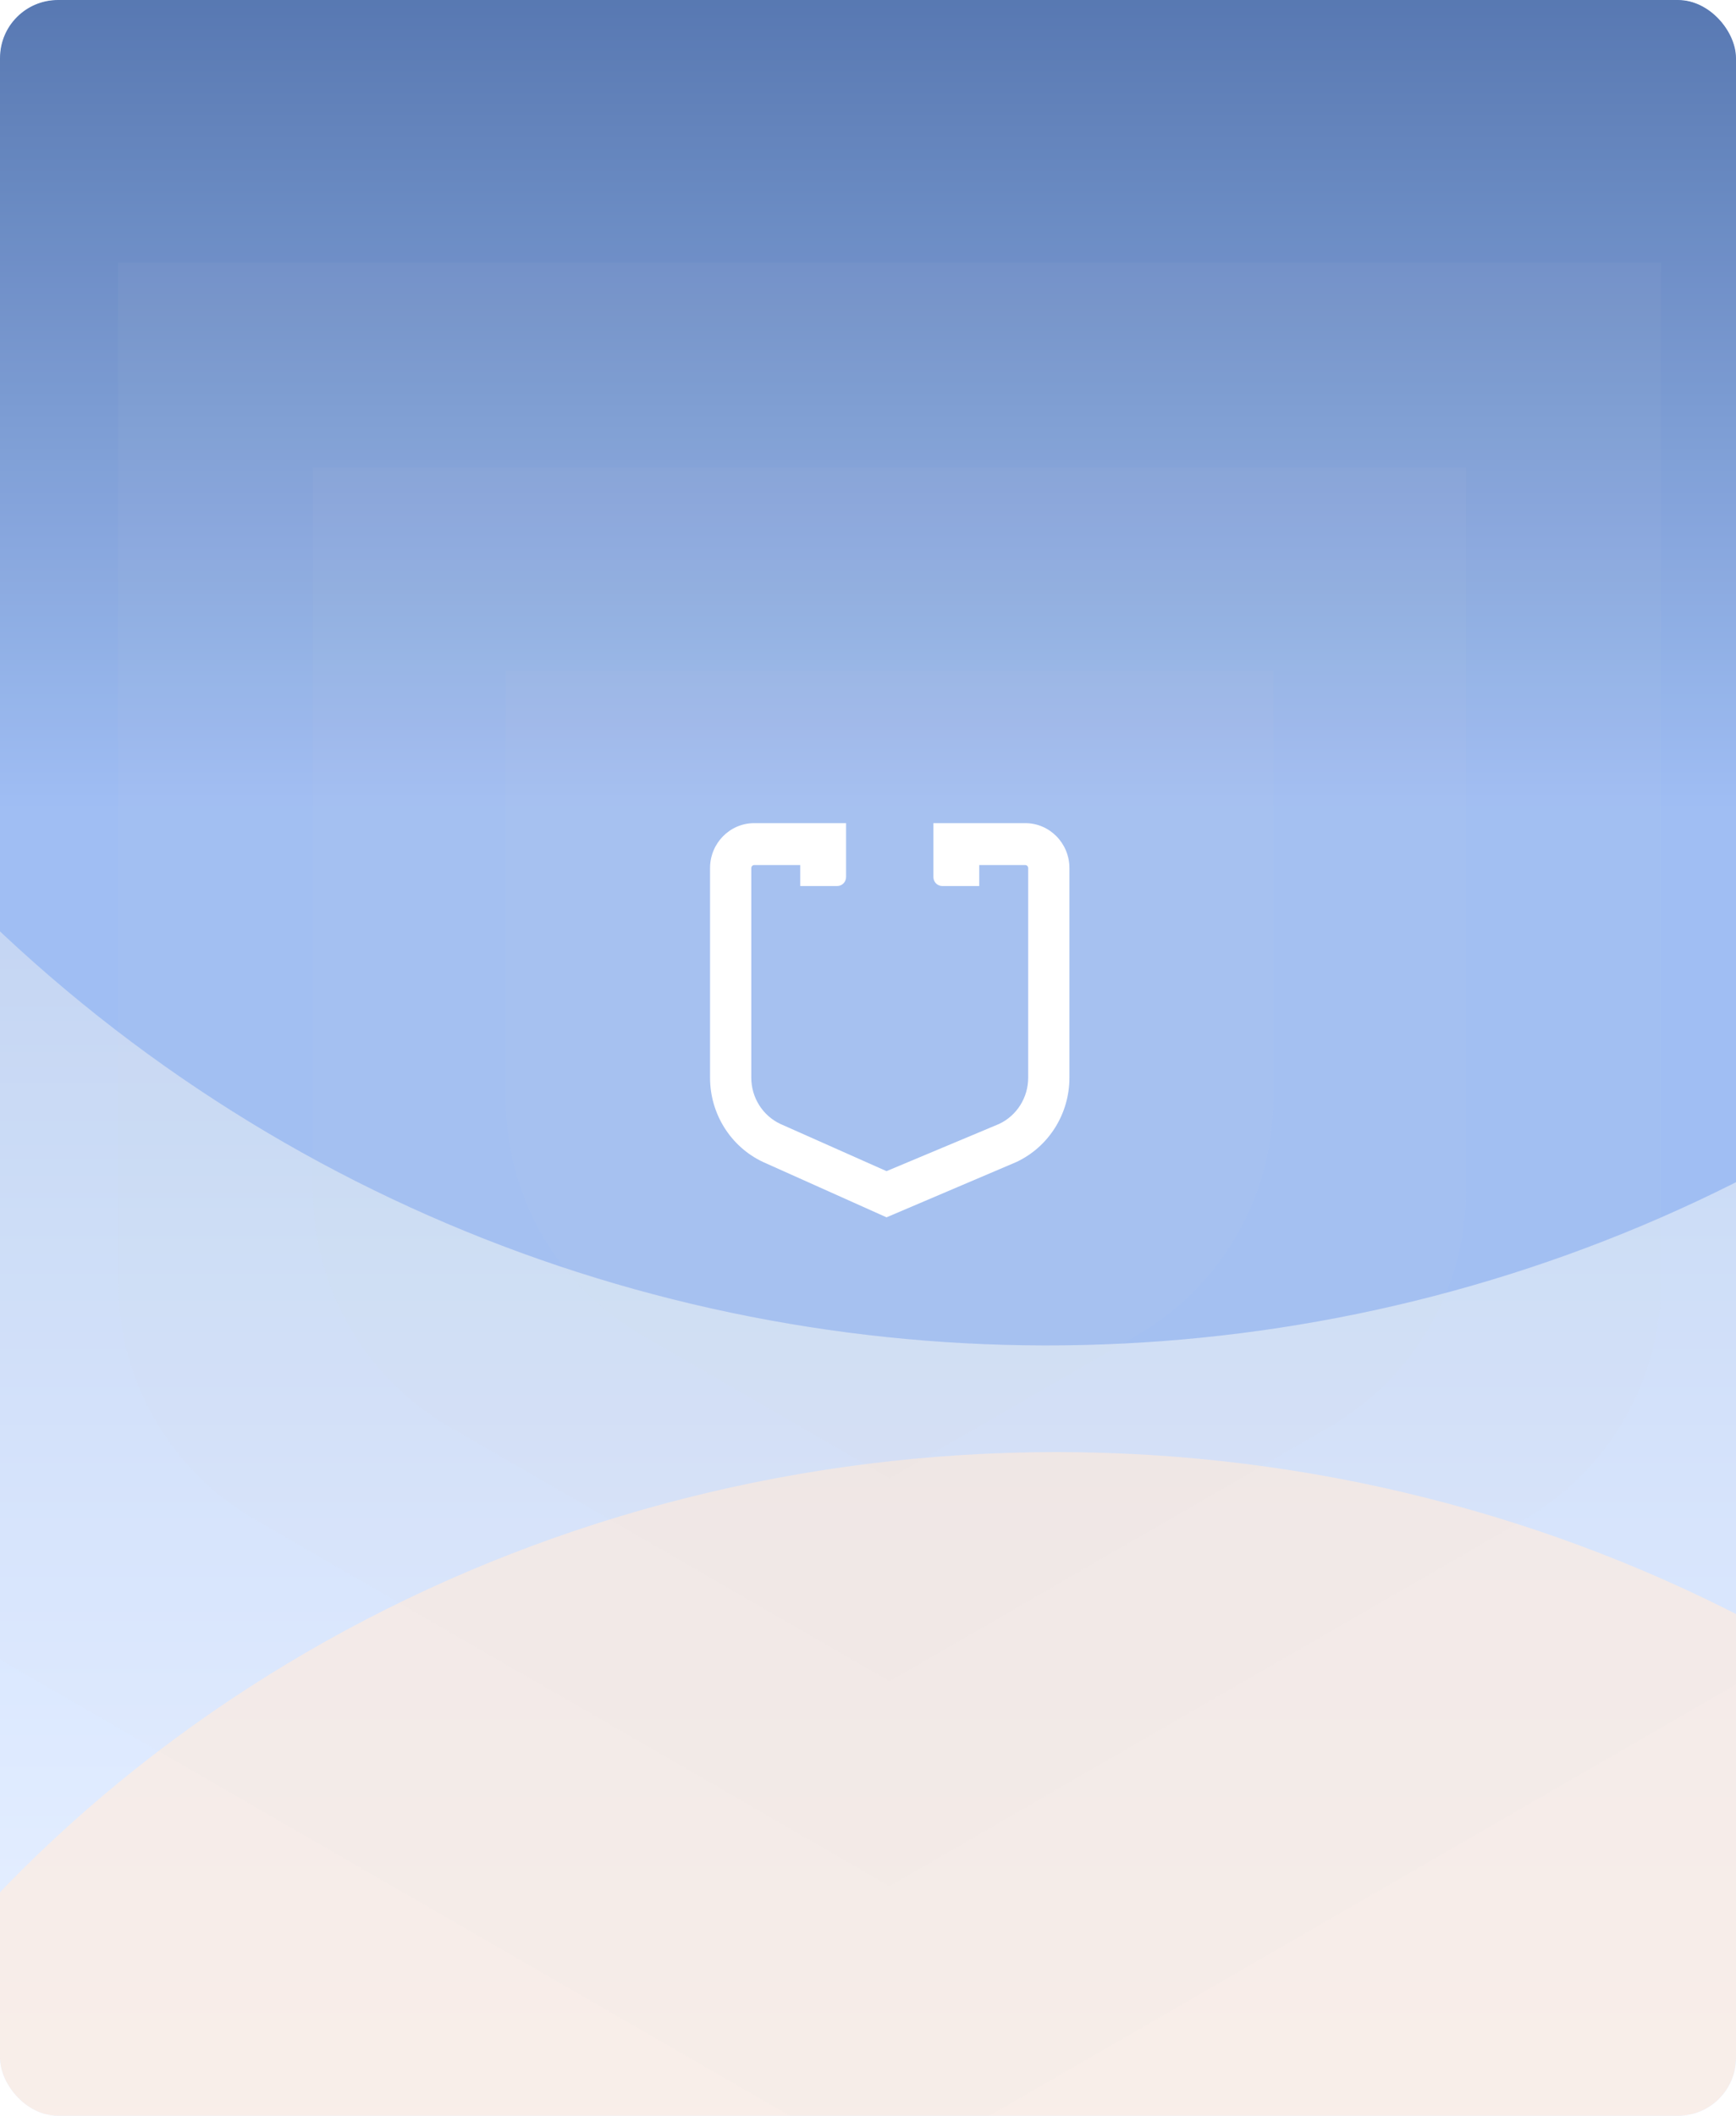
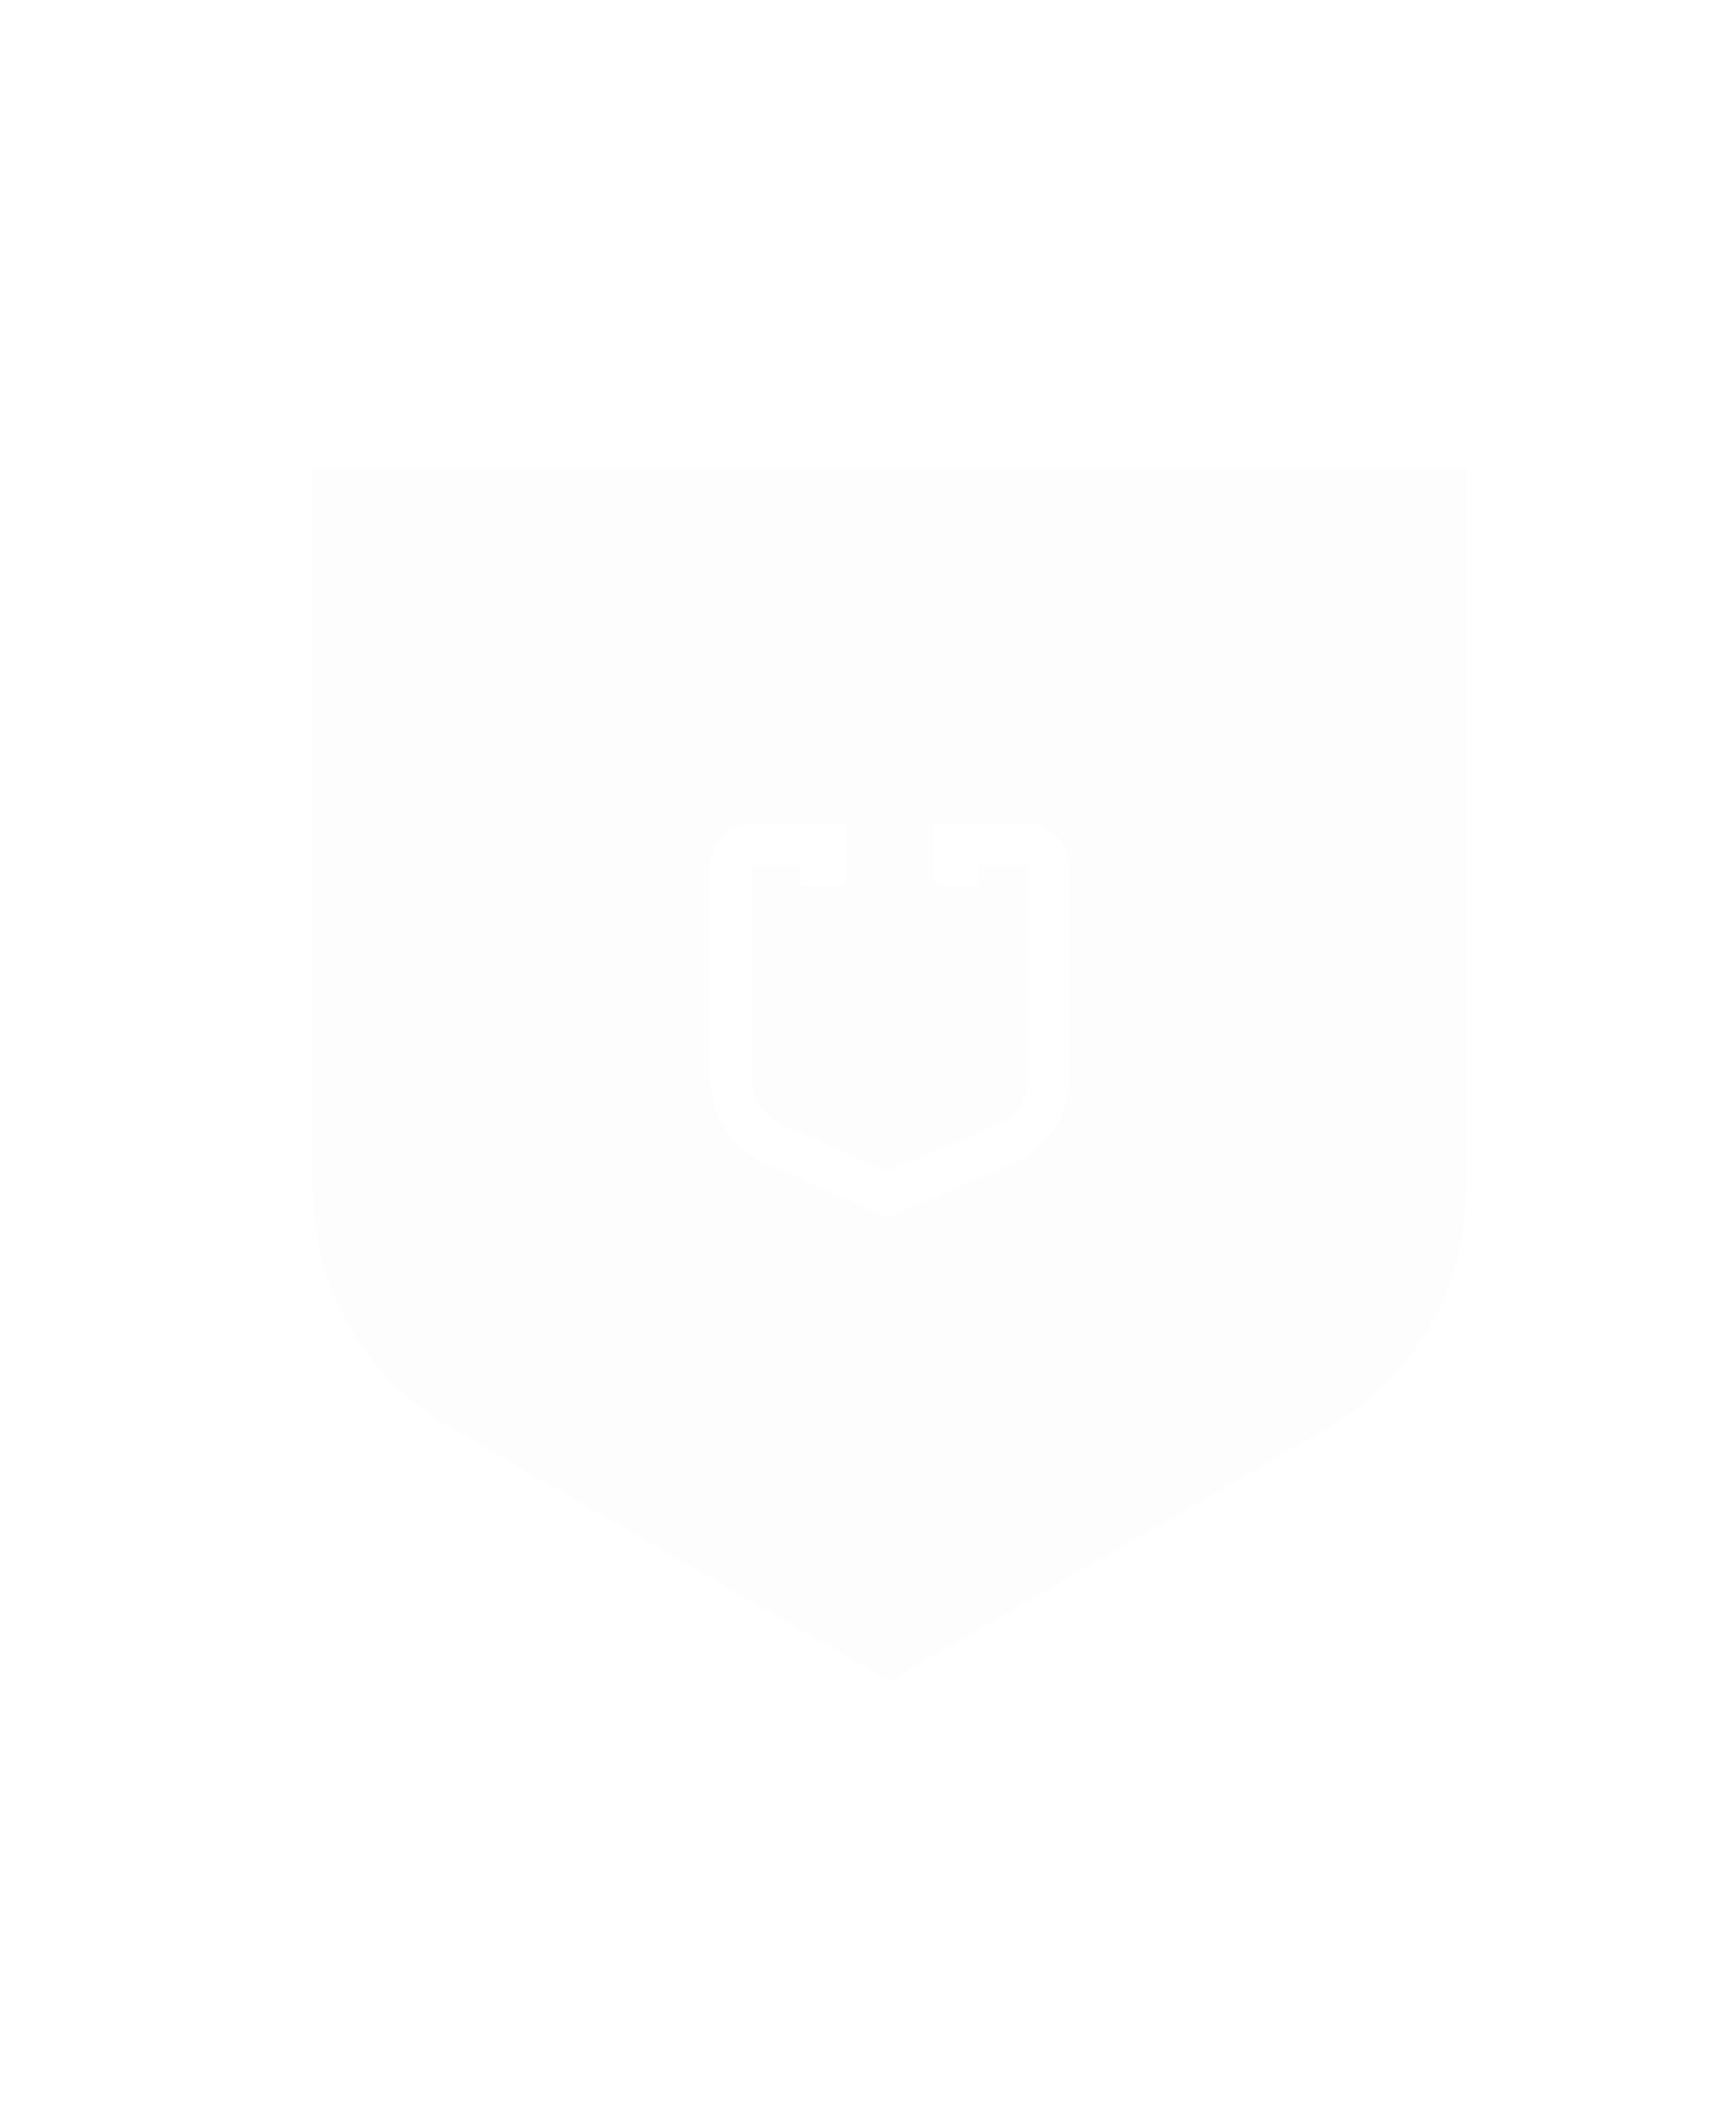
<svg xmlns="http://www.w3.org/2000/svg" width="599" height="730" viewBox="0 0 599 730" fill="none">
  <g clip-path="url(#clip0_1_17)">
    <g clip-path="url(#clip1_1_17)">
-       <rect width="1440" height="1054" transform="translate(-356 -231)" fill="url(#paint0_linear_1_17)" />
      <g filter="url(#filter0_f_1_17)">
        <path d="M-34.462 285.783L-681.771 -446.923C-713.71 -483.075 -688.042 -540 -639.803 -540H1367.18C1415.52 -540 1441.15 -482.872 1409.01 -446.767L755.625 287.262C545.096 523.775 175.18 523.083 -34.462 285.783Z" fill="url(#paint1_linear_1_17)" />
      </g>
      <g filter="url(#filter1_f_1_17)">
        <ellipse cx="364.5" cy="960" rx="459" ry="490.5" transform="rotate(90 364.5 960)" fill="#FFEDE0" fill-opacity="0.7" />
      </g>
    </g>
    <g filter="url(#filter2_i_1_17)">
-       <path d="M174.531 379.119V231.371H439.313V379.119C439.313 412.787 421.357 443.899 392.205 460.743L306.922 510.016L221.64 460.743C192.488 443.9 174.531 412.787 174.531 379.119Z" fill="#D9D9D9" fill-opacity="0.05" />
-     </g>
+       </g>
    <g filter="url(#filter3_i_1_17)">
      <path d="M107.988 410.689V161.363H505.854V410.689C505.854 444.358 487.897 475.472 458.743 492.314L306.921 580.024L155.1 492.314C125.946 475.472 107.988 444.358 107.988 410.689Z" fill="#D9D9D9" fill-opacity="0.05" />
    </g>
    <g filter="url(#filter4_i_1_17)">
-       <path d="M40.754 442.569V90.662H573.09V442.569C573.09 476.241 555.13 507.356 525.973 524.198L306.922 650.724L87.872 524.198C58.714 507.356 40.754 476.241 40.754 442.569Z" fill="#D9D9D9" fill-opacity="0.05" />
-     </g>
+       </g>
    <g filter="url(#filter5_i_1_17)">
-       <path d="M-53.516 487.266V-8.458H667.357V487.266C667.357 520.94 649.394 552.057 620.234 568.898L306.921 749.844L-6.392 568.898C-35.553 552.057 -53.516 520.94 -53.516 487.266Z" fill="#D9D9D9" fill-opacity="0.05" />
-     </g>
+       </g>
    <path d="M291.932 302.598C291.932 304.31 290.567 305.698 288.883 305.698H276.118V298.465H260.245C259.684 298.465 259.229 298.928 259.229 299.498V371.836C259.229 378.685 263.146 384.91 269.262 387.782L305.894 404.067L344.738 387.782C350.854 384.91 354.771 378.685 354.771 371.836V299.498C354.771 298.928 354.316 298.465 353.755 298.465H337.882V305.698H325.117C323.433 305.698 322.068 304.31 322.068 302.598V284H353.755C362.174 284 369 290.939 369 299.498V371.836C369 384.327 361.857 395.678 350.703 400.915L305.894 420L263.297 400.915C252.143 395.678 245 384.327 245 371.836V299.498C245 290.939 251.826 284 260.245 284H291.932V302.598Z" fill="white" />
  </g>
  <defs>
    <filter id="filter0_f_1_17" x="-1043.91" y="-888" width="2815.2" height="1700.2" filterUnits="userSpaceOnUse" color-interpolation-filters="sRGB">
      <feFlood flood-opacity="0" result="BackgroundImageFix" />
      <feBlend mode="normal" in="SourceGraphic" in2="BackgroundImageFix" result="shape" />
      <feGaussianBlur stdDeviation="174" result="effect1_foregroundBlur_1_17" />
    </filter>
    <filter id="filter1_f_1_17" x="-288.032" y="338.968" width="1305.06" height="1242.06" filterUnits="userSpaceOnUse" color-interpolation-filters="sRGB">
      <feFlood flood-opacity="0" result="BackgroundImageFix" />
      <feBlend mode="normal" in="SourceGraphic" in2="BackgroundImageFix" result="shape" />
      <feGaussianBlur stdDeviation="81.016" result="effect1_foregroundBlur_1_17" />
    </filter>
    <filter id="filter2_i_1_17" x="174.531" y="231.371" width="264.782" height="278.645" filterUnits="userSpaceOnUse" color-interpolation-filters="sRGB">
      <feFlood flood-opacity="0" result="BackgroundImageFix" />
      <feBlend mode="normal" in="SourceGraphic" in2="BackgroundImageFix" result="shape" />
      <feColorMatrix in="SourceAlpha" type="matrix" values="0 0 0 0 0 0 0 0 0 0 0 0 0 0 0 0 0 0 127 0" result="hardAlpha" />
      <feOffset />
      <feGaussianBlur stdDeviation="15.249" />
      <feComposite in2="hardAlpha" operator="arithmetic" k2="-1" k3="1" />
      <feColorMatrix type="matrix" values="0 0 0 0 1 0 0 0 0 1 0 0 0 0 1 0 0 0 0.85 0" />
      <feBlend mode="normal" in2="shape" result="effect1_innerShadow_1_17" />
    </filter>
    <filter id="filter3_i_1_17" x="107.988" y="161.363" width="397.866" height="418.661" filterUnits="userSpaceOnUse" color-interpolation-filters="sRGB">
      <feFlood flood-opacity="0" result="BackgroundImageFix" />
      <feBlend mode="normal" in="SourceGraphic" in2="BackgroundImageFix" result="shape" />
      <feColorMatrix in="SourceAlpha" type="matrix" values="0 0 0 0 0 0 0 0 0 0 0 0 0 0 0 0 0 0 127 0" result="hardAlpha" />
      <feOffset />
      <feGaussianBlur stdDeviation="15.249" />
      <feComposite in2="hardAlpha" operator="arithmetic" k2="-1" k3="1" />
      <feColorMatrix type="matrix" values="0 0 0 0 1 0 0 0 0 1 0 0 0 0 1 0 0 0 0.85 0" />
      <feBlend mode="normal" in2="shape" result="effect1_innerShadow_1_17" />
    </filter>
    <filter id="filter4_i_1_17" x="40.754" y="90.662" width="532.337" height="560.062" filterUnits="userSpaceOnUse" color-interpolation-filters="sRGB">
      <feFlood flood-opacity="0" result="BackgroundImageFix" />
      <feBlend mode="normal" in="SourceGraphic" in2="BackgroundImageFix" result="shape" />
      <feColorMatrix in="SourceAlpha" type="matrix" values="0 0 0 0 0 0 0 0 0 0 0 0 0 0 0 0 0 0 127 0" result="hardAlpha" />
      <feOffset />
      <feGaussianBlur stdDeviation="15.249" />
      <feComposite in2="hardAlpha" operator="arithmetic" k2="-1" k3="1" />
      <feColorMatrix type="matrix" values="0 0 0 0 1 0 0 0 0 1 0 0 0 0 1 0 0 0 0.85 0" />
      <feBlend mode="normal" in2="shape" result="effect1_innerShadow_1_17" />
    </filter>
    <filter id="filter5_i_1_17" x="-53.516" y="-8.458" width="720.872" height="758.302" filterUnits="userSpaceOnUse" color-interpolation-filters="sRGB">
      <feFlood flood-opacity="0" result="BackgroundImageFix" />
      <feBlend mode="normal" in="SourceGraphic" in2="BackgroundImageFix" result="shape" />
      <feColorMatrix in="SourceAlpha" type="matrix" values="0 0 0 0 0 0 0 0 0 0 0 0 0 0 0 0 0 0 127 0" result="hardAlpha" />
      <feOffset />
      <feGaussianBlur stdDeviation="15.249" />
      <feComposite in2="hardAlpha" operator="arithmetic" k2="-1" k3="1" />
      <feColorMatrix type="matrix" values="0 0 0 0 1 0 0 0 0 1 0 0 0 0 1 0 0 0 0.85 0" />
      <feBlend mode="normal" in2="shape" result="effect1_innerShadow_1_17" />
    </filter>
    <linearGradient id="paint0_linear_1_17" x1="720" y1="228" x2="720" y2="984.5" gradientUnits="userSpaceOnUse">
      <stop stop-color="#A5BDE5" />
      <stop offset="0.108" stop-color="#ADC3E9" />
      <stop offset="0.732" stop-color="#D9E7FF" />
      <stop offset="1" stop-color="#ECF3FF" />
    </linearGradient>
    <linearGradient id="paint1_linear_1_17" x1="364.238" y1="-449.607" x2="364.238" y2="279.748" gradientUnits="userSpaceOnUse">
      <stop stop-color="#2A4779" />
      <stop offset="0.5" stop-color="#3B5E9B" />
      <stop offset="1" stop-color="#9DBDF5" />
    </linearGradient>
    <clipPath id="clip0_1_17">
      <rect width="599" height="730" rx="20" fill="white" />
    </clipPath>
    <clipPath id="clip1_1_17">
-       <rect width="1440" height="1054" fill="white" transform="translate(-356 -231)" />
-     </clipPath>
+       </clipPath>
  </defs>
</svg>